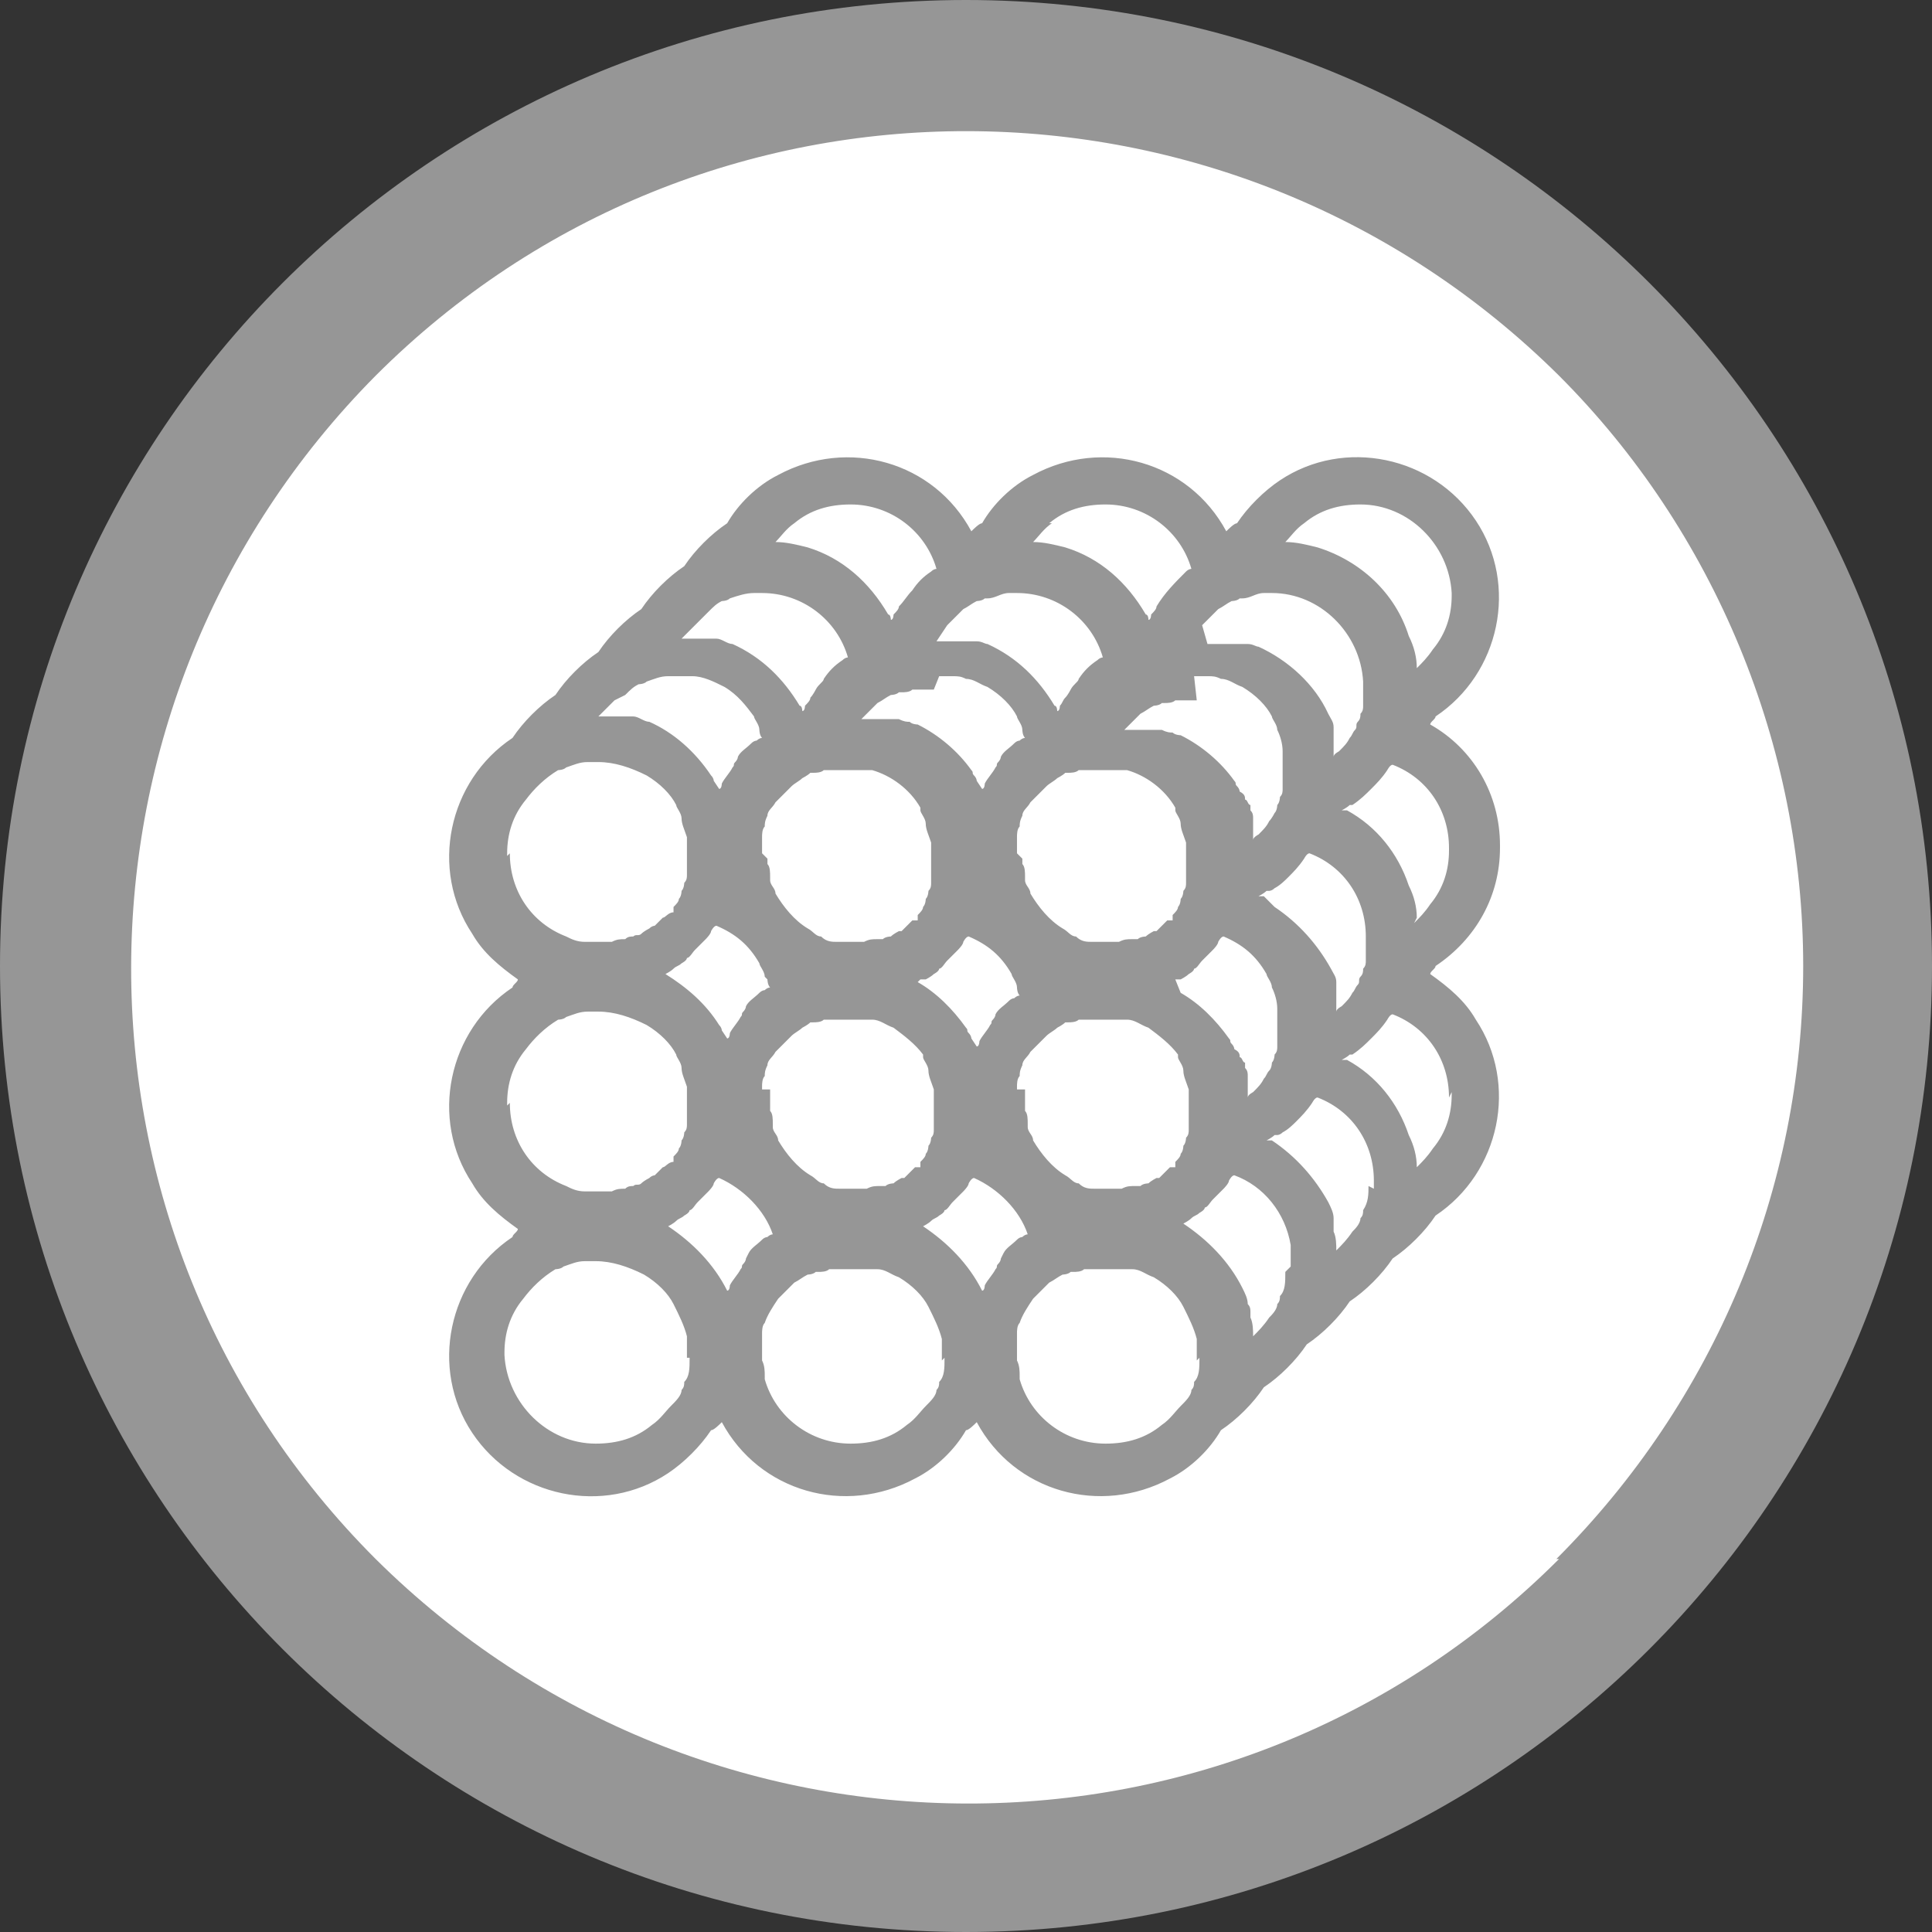
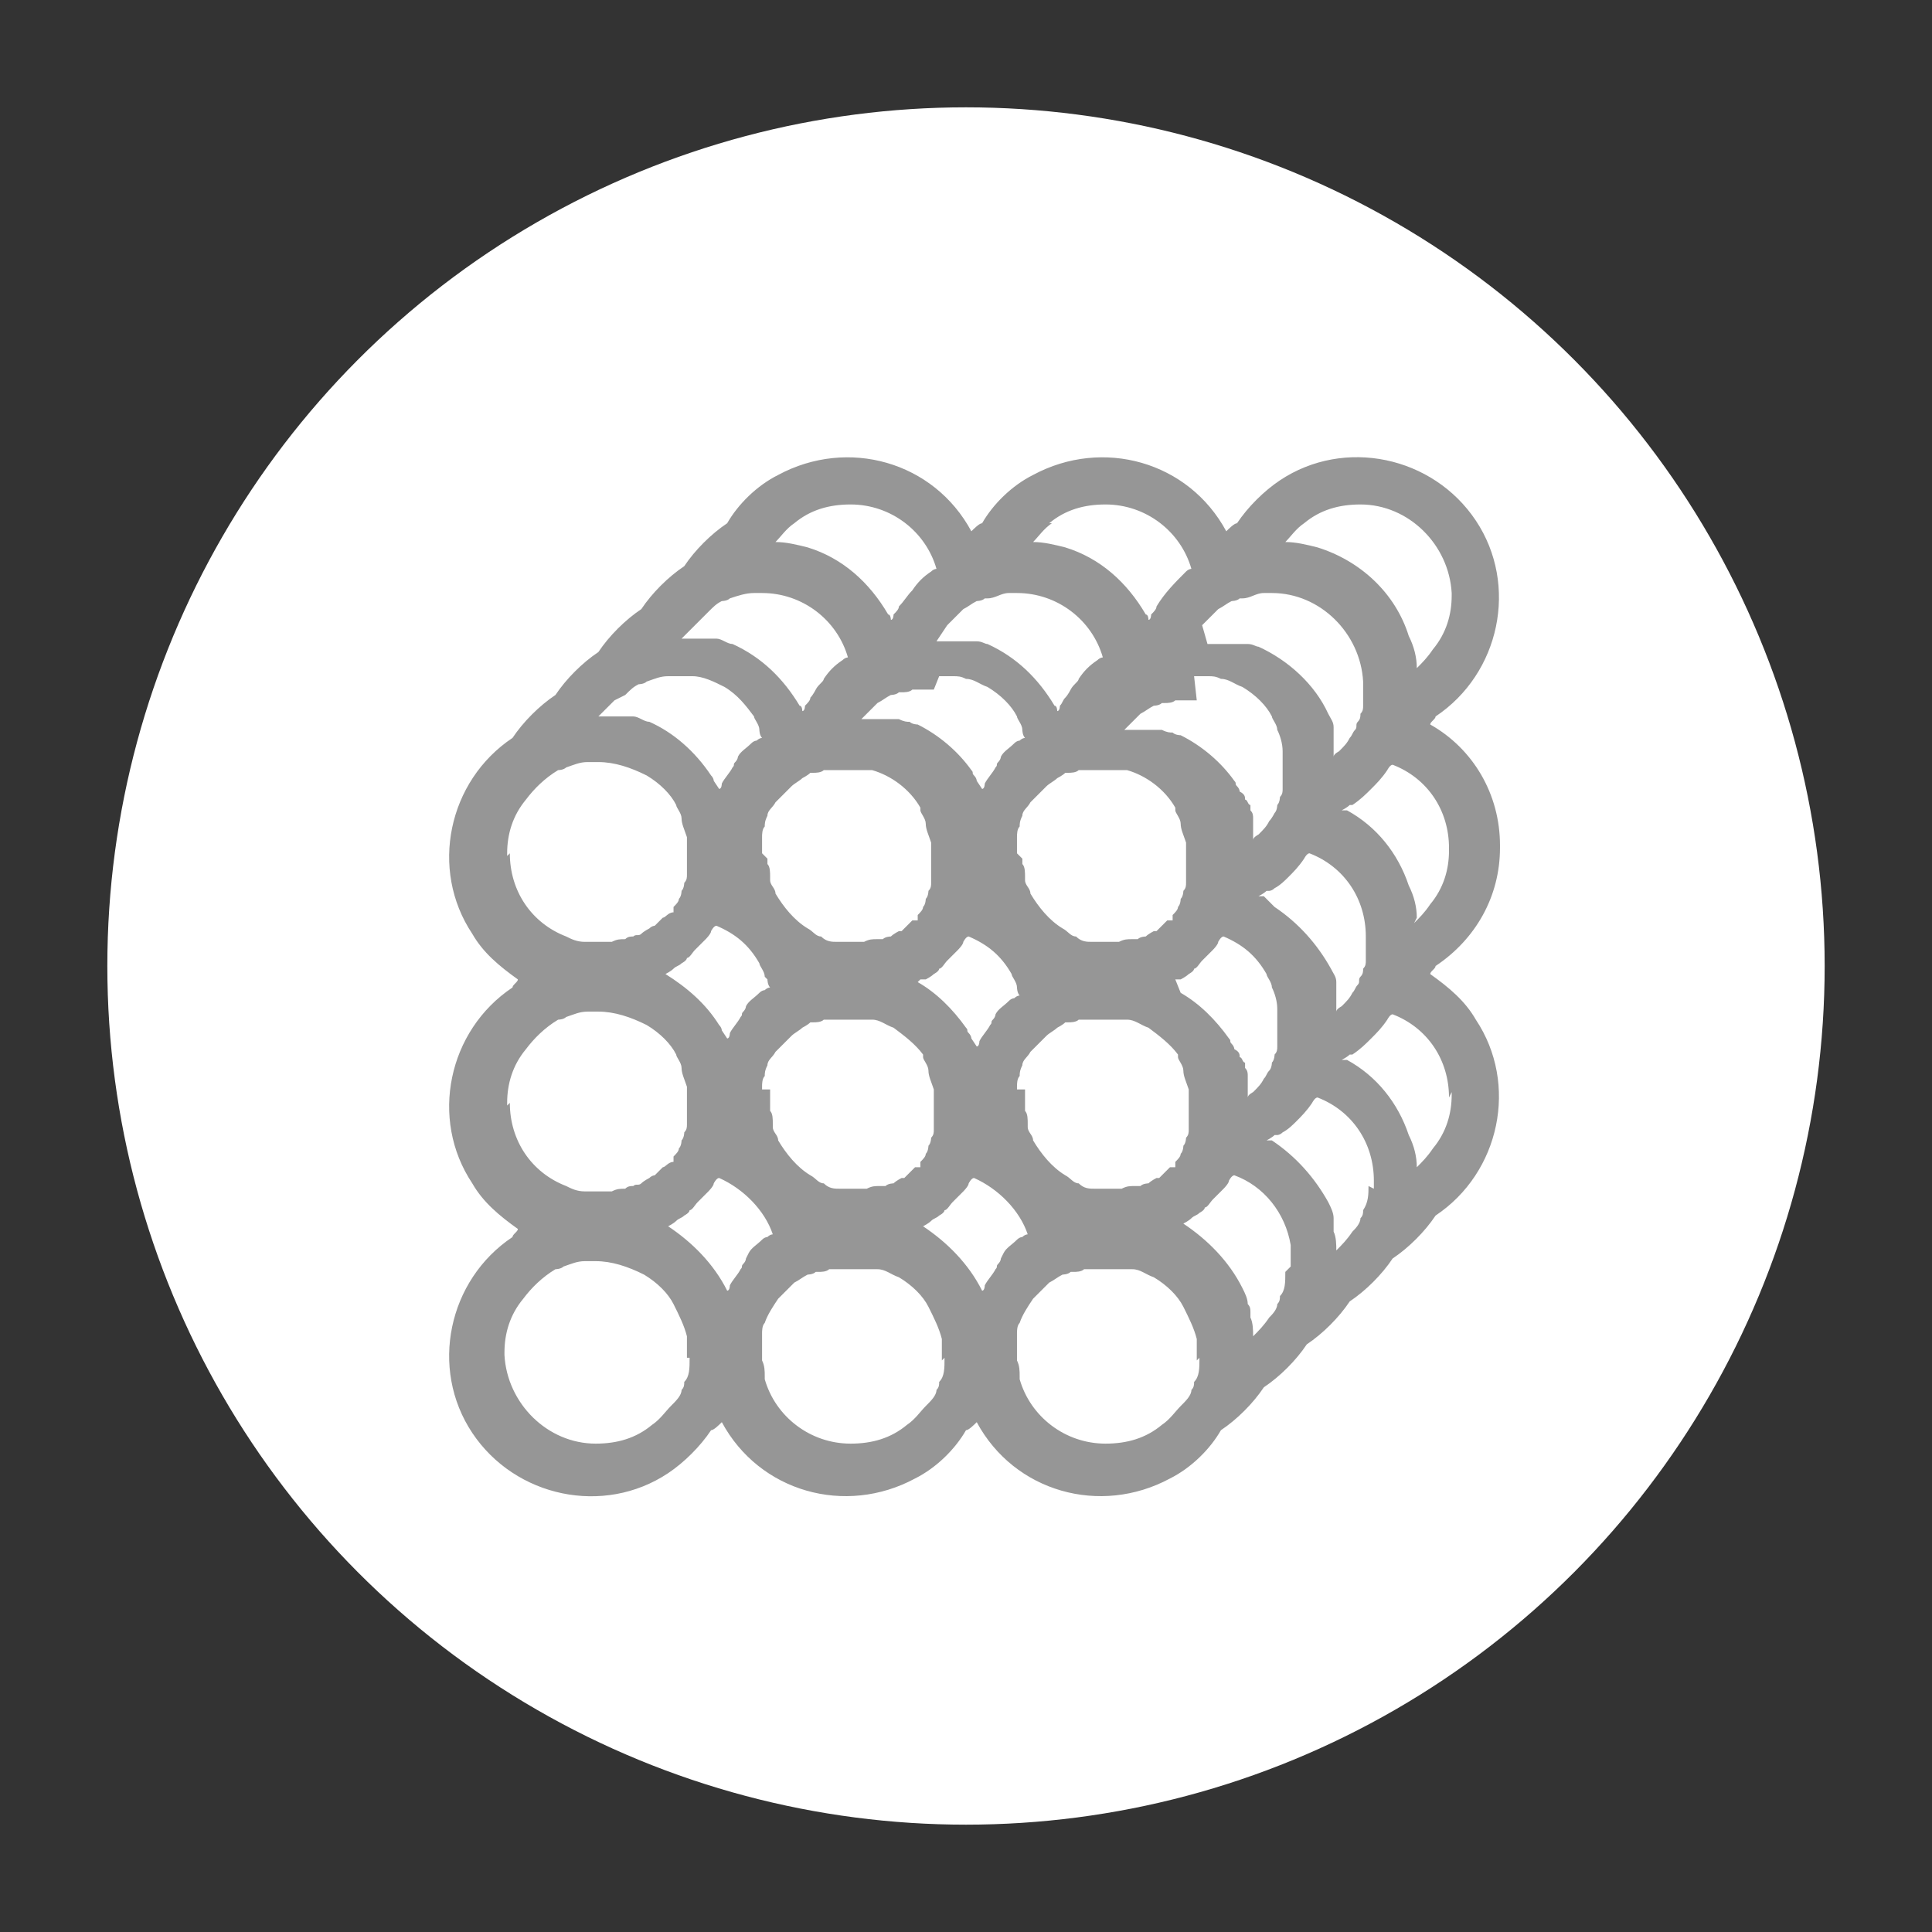
<svg xmlns="http://www.w3.org/2000/svg" id="_レイヤー_1" data-name="レイヤー_1" version="1.1" viewBox="0 0 72 72">
  <rect x="0" y="0" width="72" height="72" fill="#333333" stroke="none" />
  <defs>
    <style>
      .st0 {
        fill: #969696;
      }

      .st1 {
        fill: #fff;
      }
    </style>
  </defs>
  <circle class="st1" cx="36" cy="36" r="32" />
  <g>
    <path class="st0" d="M55.9,31.5c0-1.9-1-3.6-2.6-4.5,0-.1.2-.2.2-.3,2.4-1.6,3.1-4.9,1.5-7.3-1.6-2.4-4.9-3.1-7.3-1.5-.6.4-1.2,1-1.6,1.6-.1,0-.3.2-.4.3-1.4-2.6-4.6-3.5-7.2-2.1-.8.4-1.5,1.1-1.9,1.8-.1,0-.3.2-.4.3-1.4-2.6-4.6-3.5-7.2-2.1-.8.4-1.5,1.1-1.9,1.8-.6.4-1.2,1-1.6,1.6-.6.4-1.2,1-1.6,1.6-.6.4-1.2,1-1.6,1.6-.6.4-1.2,1-1.6,1.6-.6.4-1.2,1-1.6,1.6-2.4,1.6-3.1,4.9-1.5,7.3.4.7,1,1.2,1.7,1.7,0,.1-.2.2-.2.3-2.4,1.6-3.1,4.9-1.5,7.3.4.7,1,1.2,1.7,1.7,0,.1-.2.2-.2.3-2.4,1.6-3.1,4.9-1.5,7.3s4.9,3.1,7.3,1.5c.6-.4,1.2-1,1.6-1.6.1,0,.3-.2.4-.3,1.4,2.6,4.6,3.5,7.2,2.1.8-.4,1.5-1.1,1.9-1.8.1,0,.3-.2.4-.3,1.4,2.6,4.6,3.5,7.2,2.1.8-.4,1.5-1.1,1.9-1.8.6-.4,1.2-1,1.6-1.6.6-.4,1.2-1,1.6-1.6.6-.4,1.2-1,1.6-1.6.6-.4,1.2-1,1.6-1.6.6-.4,1.2-1,1.6-1.6,2.4-1.6,3.1-4.9,1.5-7.3-.4-.7-1-1.2-1.7-1.7,0-.1.2-.2.2-.3,1.5-1,2.4-2.6,2.4-4.4h0ZM48.6,19.5c.6-.5,1.3-.7,2.1-.7h0c1.8,0,3.3,1.5,3.4,3.3,0,0,0,0,0,.1,0,.7-.2,1.4-.7,2-.2.3-.4.5-.6.7,0-.4-.1-.8-.3-1.2-.5-1.6-1.8-2.8-3.4-3.3-.4-.1-.8-.2-1.2-.2.2-.2.4-.5.7-.7h0ZM44.8,23.3c.2-.2.4-.4.6-.6h0s0,0,0,0c.2-.1.3-.2.5-.3,0,0,.2,0,.3-.1,0,0,0,0,.1,0,.3,0,.5-.2.8-.2.1,0,.2,0,.3,0h0c1.8,0,3.3,1.5,3.4,3.3,0,0,0,0,0,.1,0,0,0,.2,0,.2,0,.2,0,.4,0,.6,0,.1,0,.2-.1.3,0,.1,0,.2-.1.3s0,.2-.1.3-.1.2-.2.3h0c-.1.2-.2.3-.4.5,0,0-.2.1-.2.2,0,0,0-.2,0-.3,0-.2,0-.3,0-.5,0,0,0,0,0,0,0,0,0,0,0,0,0-.1,0-.2,0-.3,0-.2-.1-.3-.2-.5,0,0,0,0,0,0-.5-1.1-1.5-2-2.6-2.5-.1,0-.2-.1-.4-.1,0,0-.1,0-.2,0-.1,0-.2,0-.4,0,0,0-.1,0-.2,0h-.2c-.2,0-.3,0-.5,0h0s0,0,0,0h0ZM28.6,36.5c0,0,0,.2.1.3,0,0-.1,0-.2.1,0,0-.1,0-.2.1-.2.2-.4.3-.5.5h0c0,0,0,.1-.1.2s0,.1-.1.2c-.1.2-.3.4-.4.6,0,0,0,.2-.1.2l-.2-.3c0,0,0-.1-.1-.2-.5-.8-1.2-1.4-2-1.9,0,0,.2-.1.3-.2s.2-.1.3-.2c0,0,.2-.1.2-.2.1,0,.2-.2.3-.3.1-.1.3-.3.4-.4,0,0,.2-.2.2-.3,0,0,.1-.2.2-.2.7.3,1.2.7,1.6,1.4,0,.1.2.3.2.5h0ZM28.4,31.8c0-.2,0-.4,0-.5,0,0,0,0,0,0,0,0,0,0,0-.1,0-.1,0-.3.1-.4,0-.1,0-.2.1-.4,0-.2.2-.3.3-.5,0,0,0,0,0,0,0,0,0,0,0,0h0s0,0,0,0c0,0,.1-.1.2-.2.1-.1.3-.3.4-.4,0,0,0,0,0,0,0,0,0,0,0,0,0,0,0,0,0,0,.1-.1.3-.2.4-.3h0c0,0,.2-.1.3-.2,0,0,0,0,.1,0,.1,0,.3,0,.4-.1,0,0,.2,0,.3,0,0,0,0,0,.1,0,0,0,.2,0,.3,0h0c0,0,.2,0,.3,0,0,0,.2,0,.3,0,0,0,.1,0,.2,0h.1c0,0,.1,0,.2,0,.7.2,1.4.7,1.8,1.4,0,0,0,0,0,.1,0,.1.2.3.2.5,0,0,0,0,0,0,0,.2.1.4.2.7h0c0,0,0,.1,0,.2,0,.1,0,.3,0,.4,0,0,0,.1,0,.2v.2c0,.2,0,.3,0,.5,0,.1,0,.2-.1.3,0,0,0,.2-.1.3,0,0,0,0,0,0,0,0,0,.2-.1.3,0,.1-.1.2-.2.3v.2c-.2,0-.2,0-.2,0,0,0,0,0-.1.1,0,0-.2.2-.3.3,0,0,0,0,0,0s0,0-.1,0c0,0,0,0,0,0,0,0-.2.1-.3.2,0,0-.2,0-.3.1,0,0-.1,0-.2,0,0,0,0,0,0,0s0,0,0,0c-.2,0-.3,0-.5.1h-.1c0,0-.1,0-.2,0s0,0-.1,0h0c0,0-.2,0-.3,0,0,0-.1,0-.2,0,0,0,0,0-.1,0-.2,0-.4,0-.6-.2,0,0,0,0,0,0-.2,0-.3-.2-.5-.3-.5-.3-.9-.8-1.2-1.3,0,0,0,0,0,0,0-.2-.2-.3-.2-.5,0,0,0,0,0-.1,0-.2,0-.4-.1-.5,0,0,0,0,0,0,0,0,0-.1,0-.2h0c0-.1,0,0,0,0ZM28.4,40.6s0,0,0,0c0,0,0,0,0-.1,0-.1,0-.3.1-.4,0-.1,0-.2.1-.4,0-.2.2-.3.3-.5,0,0,0,0,0,0,0,0,0,0,0,0h0s0,0,0,0c0,0,.1-.1.2-.2.1-.1.3-.3.4-.4,0,0,0,0,0,0,0,0,0,0,0,0,0,0,0,0,0,0,.1-.1.3-.2.4-.3h0c0,0,.2-.1.3-.2,0,0,0,0,.1,0,.1,0,.3,0,.4-.1,0,0,.2,0,.3,0,0,0,0,0,.1,0,0,0,.2,0,.3,0h0c0,0,.2,0,.3,0,0,0,.2,0,.3,0,0,0,.1,0,.2,0h.1c0,0,.1,0,.2,0,.3,0,.5.2.8.3.4.3.8.6,1.1,1,0,0,0,0,0,.1,0,.1.2.3.2.5,0,0,0,0,0,0,0,.2.1.4.2.7h0c0,0,0,.1,0,.2,0,.1,0,.3,0,.4,0,0,0,.1,0,.2v.2c0,.2,0,.3,0,.5,0,.1,0,.2-.1.3,0,0,0,.2-.1.3,0,0,0,0,0,0,0,0,0,.2-.1.3,0,.1-.1.2-.2.3v.2c-.2,0-.2,0-.2,0,0,0,0,0-.1.1,0,0-.2.2-.3.3,0,0,0,0,0,0s0,0-.1,0c0,0,0,0,0,0,0,0-.2.1-.3.2,0,0-.2,0-.3.1,0,0-.1,0-.2,0,0,0,0,0,0,0s0,0,0,0c-.2,0-.3,0-.5.1h-.1c0,0-.1,0-.2,0s0,0-.1,0h0c0,0-.2,0-.3,0,0,0-.1,0-.2,0,0,0,0,0-.1,0-.2,0-.4,0-.6-.2,0,0,0,0,0,0-.2,0-.3-.2-.5-.3-.5-.3-.9-.8-1.2-1.3,0,0,0,0,0,0,0-.2-.2-.3-.2-.5,0,0,0,0,0-.1,0-.2,0-.4-.1-.5,0,0,0,0,0,0,0,0,0-.1,0-.2h0c0-.3,0-.5,0-.6h0ZM34.3,36.5s0,0,.1,0,0,0,.1,0c0,0,.2-.1.3-.2,0,0,.2-.1.2-.2.1,0,.2-.2.3-.3.1-.1.3-.3.4-.4,0,0,.2-.2.2-.3,0,0,.1-.2.2-.2.7.3,1.2.7,1.6,1.4,0,.1.2.3.2.5,0,0,0,.2.1.3,0,0-.1,0-.2.1,0,0-.1,0-.2.1-.2.2-.4.3-.5.5h0c0,0,0,.1-.1.2s0,.1-.1.2c-.1.2-.3.4-.4.6,0,0,0,.2-.1.2l-.2-.3c0,0,0-.1-.1-.2s0-.1-.1-.2c-.5-.7-1.1-1.3-1.8-1.7h0ZM37.9,31.8c0-.2,0-.4,0-.5,0,0,0,0,0,0,0,0,0,0,0-.1,0-.1,0-.3.1-.4,0-.1,0-.2.1-.4,0-.2.2-.3.3-.5,0,0,0,0,0,0,0,0,0,0,0,0h0s0,0,0,0c0,0,.1-.1.2-.2.1-.1.3-.3.4-.4,0,0,0,0,0,0,0,0,0,0,0,0,0,0,0,0,0,0,.1-.1.3-.2.4-.3h0c0,0,.2-.1.3-.2,0,0,0,0,.1,0,.1,0,.3,0,.4-.1,0,0,.2,0,.3,0,0,0,0,0,.1,0,0,0,.2,0,.3,0h0c0,0,.2,0,.3,0,0,0,.2,0,.3,0,0,0,.1,0,.2,0h.1c0,0,.1,0,.2,0,.7.2,1.4.7,1.8,1.4,0,0,0,0,0,.1,0,.1.2.3.2.5,0,0,0,0,0,0,0,.2.1.4.2.7h0c0,0,0,.1,0,.2,0,.1,0,.3,0,.4,0,0,0,.1,0,.2v.2c0,.2,0,.3,0,.5,0,.1,0,.2-.1.3,0,0,0,.2-.1.3,0,0,0,0,0,0,0,0,0,.2-.1.3,0,.1-.1.2-.2.3v.2c-.2,0-.2,0-.2,0,0,0,0,0-.1.1,0,0-.2.2-.3.3,0,0,0,0,0,0s0,0-.1,0c0,0,0,0,0,0,0,0-.2.1-.3.2,0,0-.2,0-.3.1,0,0-.1,0-.2,0,0,0,0,0,0,0s0,0,0,0c-.2,0-.3,0-.5.1h-.1c0,0-.1,0-.2,0s0,0-.1,0h0c0,0-.2,0-.3,0,0,0-.1,0-.2,0,0,0,0,0-.1,0-.2,0-.4,0-.6-.2,0,0,0,0,0,0-.2,0-.3-.2-.5-.3-.5-.3-.9-.8-1.2-1.3,0,0,0,0,0,0,0-.2-.2-.3-.2-.5,0,0,0,0,0-.1,0-.2,0-.4-.1-.5,0,0,0,0,0,0,0,0,0-.1,0-.2h0c0-.1,0,0,0,0ZM37.9,40.6s0,0,0,0c0,0,0,0,0-.1,0-.1,0-.3.1-.4,0-.1,0-.2.1-.4,0-.2.2-.3.3-.5,0,0,0,0,0,0,0,0,0,0,0,0h0s0,0,0,0c0,0,.1-.1.2-.2.1-.1.3-.3.4-.4,0,0,0,0,0,0,0,0,0,0,0,0,0,0,0,0,0,0,.1-.1.3-.2.4-.3h0c0,0,.2-.1.3-.2,0,0,0,0,.1,0,.1,0,.3,0,.4-.1,0,0,.2,0,.3,0,0,0,0,0,.1,0,0,0,.2,0,.3,0h0c0,0,.2,0,.3,0,0,0,.2,0,.3,0,0,0,.1,0,.2,0h.1c0,0,.1,0,.2,0,.3,0,.5.2.8.3.4.3.8.6,1.1,1,0,0,0,0,0,.1,0,.1.2.3.2.5,0,0,0,0,0,0,0,.2.1.4.2.7h0c0,0,0,.1,0,.2,0,.1,0,.3,0,.4,0,0,0,.1,0,.2v.2c0,.2,0,.3,0,.5,0,.1,0,.2-.1.3,0,0,0,.2-.1.3,0,0,0,0,0,0,0,0,0,.2-.1.3,0,.1-.1.2-.2.3v.2c-.2,0-.2,0-.2,0,0,0,0,0-.1.1,0,0-.2.2-.3.3,0,0,0,0,0,0s0,0-.1,0c0,0,0,0,0,0,0,0-.2.1-.3.2,0,0-.2,0-.3.1,0,0-.1,0-.2,0,0,0,0,0,0,0s0,0,0,0c-.2,0-.3,0-.5.1h-.1c0,0-.1,0-.2,0s0,0-.1,0h0c0,0-.2,0-.3,0,0,0-.1,0-.2,0,0,0,0,0-.1,0-.2,0-.4,0-.6-.2,0,0,0,0,0,0-.2,0-.3-.2-.5-.3-.5-.3-.9-.8-1.2-1.3,0,0,0,0,0,0,0-.2-.2-.3-.2-.5,0,0,0,0,0-.1,0-.2,0-.4-.1-.5,0,0,0,0,0,0,0,0,0-.1,0-.2h0c0-.3,0-.5,0-.6h0ZM43.8,36.5s0,0,.1,0,0,0,.1,0c0,0,.2-.1.3-.2,0,0,.2-.1.2-.2.1,0,.2-.2.3-.3.1-.1.3-.3.4-.4,0,0,.2-.2.2-.3,0,0,.1-.2.2-.2.7.3,1.2.7,1.6,1.4,0,.1.2.3.2.5.1.2.2.5.2.8h0c0,0,0,.1,0,.2,0,0,0,.2,0,.3,0,0,0,0,0,.1,0,0,0,.2,0,.2h0c0,.3,0,.4,0,.6,0,.1,0,.2-.1.3,0,0,0,.2-.1.3,0,0,0,0,0,0,0,0,0,.2-.1.3s-.1.2-.2.3h0c-.1.2-.2.3-.4.5,0,0-.2.1-.2.2,0,0,0-.2,0-.3,0,0,0-.1,0-.2,0,0,0-.2,0-.3,0,0,0,0,0,0h0s0,0,0,0c0-.1,0-.2-.1-.3v-.2c-.1,0-.1-.2-.2-.2,0,0,0,0,0,0,0-.1,0-.2-.2-.3,0,0,0-.1-.1-.2s0-.1-.1-.2c-.5-.7-1.1-1.3-1.8-1.7h0ZM47.1,33.4s-.1,0-.2,0c0,0,.2-.1.3-.2,0,0,0,0,.1,0,0,0,.1,0,.2-.1.2-.1.4-.3.5-.4.2-.2.4-.4.6-.7,0,0,.1-.2.2-.2,1.3.5,2.1,1.7,2.1,3.1,0,0,0,0,0,.1,0,0,0,.2,0,.2,0,.2,0,.4,0,.6,0,.1,0,.2-.1.3,0,.1,0,.2-.1.3s0,.2-.1.3-.1.2-.2.3h0c-.1.2-.2.3-.4.5,0,0-.2.1-.2.2,0,0,0-.2,0-.3,0-.2,0-.3,0-.5,0,0,0,0,0,0,0,0,0,0,0,0,0-.1,0-.2,0-.3,0-.2-.1-.3-.2-.5,0,0,0,0,0,0-.5-.9-1.2-1.7-2.1-2.3h0ZM44.5,25.2c0,0,.1,0,.2,0,0,0,.2,0,.3,0,.2,0,.3,0,.5.1.3,0,.5.2.8.3.5.3.9.7,1.1,1.1,0,.1.2.3.2.5.1.2.2.5.2.8h0c0,0,0,.1,0,.2,0,0,0,.2,0,.3,0,0,0,0,0,.1,0,0,0,.2,0,.2h0c0,.3,0,.4,0,.6,0,.1,0,.2-.1.3,0,0,0,.2-.1.3,0,0,0,0,0,0,0,0,0,.2-.1.3,0,0-.1.2-.2.3h0c-.1.2-.2.3-.4.5,0,0-.2.1-.2.2,0,0,0-.2,0-.3,0,0,0-.1,0-.2,0,0,0-.2,0-.3,0,0,0,0,0,0h0s0,0,0,0c0-.1,0-.2-.1-.3v-.2c-.1,0-.1-.2-.2-.2,0,0,0,0,0,0,0-.1,0-.2-.2-.3,0,0,0-.1-.1-.2s0-.1-.1-.2c-.5-.7-1.2-1.3-2-1.7,0,0-.2,0-.3-.1h0c-.1,0-.2,0-.4-.1,0,0-.1,0-.2,0,0,0,0,0,0,0,0,0-.2,0-.3,0,0,0-.1,0-.2,0h-.2c-.1,0-.2,0-.4,0,0,0,0,0-.1,0h0s0,0,0,0c0,0,.1-.1.2-.2.1-.1.3-.3.4-.4,0,0,0,0,0,0h0s0,0,0,0c.2-.1.3-.2.5-.3,0,0,.2,0,.3-.1,0,0,0,0,.1,0,.1,0,.3,0,.4-.1,0,0,.2,0,.3,0,0,0,0,0,.1,0,0,0,.2,0,.3,0h.1,0ZM39.1,19.5c.6-.5,1.3-.7,2.1-.7h0c1.5,0,2.8,1,3.2,2.4,0,0-.1,0-.2.1-.4.4-.8.8-1.1,1.3,0,.1-.1.2-.2.3,0,0,0,.2-.1.2,0,0,0-.2-.1-.2-.7-1.2-1.7-2.1-3-2.5-.4-.1-.8-.2-1.2-.2.2-.2.4-.5.7-.7h0ZM35.3,23.3c.2-.2.4-.4.6-.6h0s0,0,0,0c.2-.1.3-.2.5-.3,0,0,.2,0,.3-.1,0,0,0,0,.1,0,.3,0,.5-.2.8-.2.1,0,.2,0,.3,0h0c1.5,0,2.8,1,3.2,2.4,0,0-.1,0-.2.1-.3.2-.5.4-.7.7,0,.1-.2.2-.3.4,0,0-.1.2-.2.3s-.1.2-.2.3c0,0,0,.2-.1.2,0,0,0-.2-.1-.2-.6-1-1.4-1.8-2.5-2.3-.1,0-.2-.1-.4-.1,0,0-.1,0-.2,0-.1,0-.2,0-.4,0,0,0-.1,0-.2,0h-.2c-.2,0-.3,0-.5,0h0s0,0,0,0h0ZM35,25.2c0,0,.1,0,.2,0,0,0,.2,0,.3,0,.2,0,.3,0,.5.1.3,0,.5.2.8.3.5.3.9.7,1.1,1.1,0,.1.2.3.2.5,0,0,0,.2.1.3,0,0-.1,0-.2.1,0,0-.1,0-.2.1-.2.2-.4.3-.5.5h0c0,0,0,.1-.1.2s0,.1-.1.2c-.1.2-.3.4-.4.6,0,0,0,.2-.1.2l-.2-.3c0,0,0-.1-.1-.2s0-.1-.1-.2c-.5-.7-1.2-1.3-2-1.7,0,0-.2,0-.3-.1h0c-.1,0-.2,0-.4-.1,0,0-.1,0-.2,0,0,0,0,0,0,0,0,0-.2,0-.3,0,0,0-.1,0-.2,0h-.2c-.1,0-.2,0-.4,0,0,0,0,0-.1,0h0s0,0,0,0c0,0,.1-.1.2-.2.1-.1.3-.3.4-.4,0,0,0,0,0,0h0s0,0,0,0c.2-.1.3-.2.5-.3,0,0,.2,0,.3-.1,0,0,0,0,.1,0,.1,0,.3,0,.4-.1,0,0,.2,0,.3,0,0,0,0,0,.1,0,0,0,.2,0,.3,0h.1ZM29.6,19.5c.6-.5,1.3-.7,2.1-.7h0c1.5,0,2.8,1,3.2,2.4,0,0-.1,0-.2.1-.3.2-.5.4-.7.7-.2.2-.3.4-.5.6,0,.1-.1.2-.2.3,0,0,0,.2-.1.2,0,0,0-.2-.1-.2-.7-1.2-1.7-2.1-3-2.5-.4-.1-.8-.2-1.2-.2.2-.2.4-.5.7-.7h0ZM26.4,22.8h0c.2-.2.3-.3.5-.4,0,0,.2,0,.3-.1.3-.1.6-.2.9-.2.1,0,.2,0,.3,0h0c1.5,0,2.8,1,3.2,2.4,0,0-.1,0-.2.1-.3.2-.5.4-.7.7,0,.1-.2.2-.3.4,0,0-.1.2-.2.3,0,.1-.1.2-.2.3,0,0,0,.2-.1.2,0,0,0-.2-.1-.2-.6-1-1.4-1.8-2.5-2.3-.2,0-.4-.2-.6-.2-.1,0-.2,0-.4,0,0,0-.1,0-.2,0-.2,0-.5,0-.7,0,.2-.2.4-.4.6-.6h0ZM23.3,25.9h0c.2-.2.3-.3.5-.4,0,0,.2,0,.3-.1.3-.1.5-.2.8-.2,0,0,0,0,.1,0,.1,0,.2,0,.3,0h0c.2,0,.3,0,.5,0,.4,0,.8.2,1.2.4.5.3.8.7,1.1,1.1,0,.1.2.3.2.5,0,0,0,.2.1.3,0,0-.1,0-.2.1,0,0-.1,0-.2.1-.2.2-.4.3-.5.5h0c0,0,0,.1-.1.2s0,.1-.1.2c-.1.2-.3.4-.4.6,0,0,0,.2-.1.2l-.2-.3c0,0,0-.1-.1-.2-.6-.9-1.4-1.6-2.3-2-.2,0-.4-.2-.6-.2-.1,0-.2,0-.4,0,0,0-.1,0-.2,0-.2,0-.5,0-.7,0,.2-.2.4-.4.6-.6h0ZM18.9,31.9s0,0,0-.1c0-.7.2-1.4.7-2,.3-.4.7-.8,1.2-1.1,0,0,.2,0,.3-.1.3-.1.5-.2.8-.2,0,0,0,0,.1,0,.1,0,.2,0,.3,0,.6,0,1.2.2,1.8.5.5.3.9.7,1.1,1.1,0,.1.2.3.2.5,0,0,0,0,0,0,0,.2.1.4.2.7h0c0,0,0,.1,0,.2,0,.1,0,.3,0,.4,0,0,0,.2,0,.2h0c0,.3,0,.4,0,.6,0,.1,0,.2-.1.3,0,0,0,.2-.1.3,0,0,0,0,0,0,0,0,0,.2-.1.3,0,.1-.1.2-.2.3v.2c-.2,0-.3.2-.4.2,0,0-.2.2-.3.3,0,0-.1,0-.2.1,0,0,0,0,0,0,0,0-.2.1-.3.2s-.2,0-.3.1c-.1,0-.2,0-.3.1-.2,0-.3,0-.5.1-.2,0-.3,0-.5,0h0c0,0-.2,0-.3,0,0,0-.1,0-.2,0-.3,0-.5-.1-.7-.2,0,0,0,0,0,0-1.3-.5-2.1-1.7-2.1-3.1h0ZM18.9,41.2s0,0,0-.1c0-.7.2-1.4.7-2,.3-.4.7-.8,1.2-1.1,0,0,.2,0,.3-.1.3-.1.5-.2.8-.2,0,0,0,0,.1,0,.1,0,.2,0,.3,0,.6,0,1.2.2,1.8.5.5.3.9.7,1.1,1.1,0,.1.2.3.2.5,0,0,0,0,0,0,0,.2.1.4.2.7h0c0,0,0,.1,0,.2,0,.1,0,.3,0,.4,0,0,0,.2,0,.2h0c0,.3,0,.4,0,.6,0,.1,0,.2-.1.3,0,0,0,.2-.1.3,0,0,0,0,0,0,0,0,0,.2-.1.3,0,.1-.1.2-.2.3v.2c-.2,0-.3.2-.4.2,0,0-.2.2-.3.3,0,0-.1,0-.2.1,0,0,0,0,0,0,0,0-.2.1-.3.2s-.2,0-.3.1c-.1,0-.2,0-.3.1-.2,0-.3,0-.5.1-.2,0-.3,0-.5,0h0c0,0-.2,0-.3,0,0,0-.1,0-.2,0-.3,0-.5-.1-.7-.2,0,0,0,0,0,0-1.3-.5-2.1-1.7-2.1-3.1h0ZM25.7,50.6h0c0,.4,0,.7-.2.9,0,.1,0,.2-.1.3,0,.2-.2.4-.4.6-.2.2-.4.5-.7.7-.6.5-1.3.7-2.1.7h0c-1.8,0-3.3-1.5-3.4-3.3,0,0,0,0,0-.1,0-.7.2-1.4.7-2,.3-.4.7-.8,1.2-1.1,0,0,.2,0,.3-.1.3-.1.5-.2.8-.2,0,0,0,0,.1,0,.1,0,.2,0,.3,0,.6,0,1.2.2,1.8.5.5.3.9.7,1.1,1.1.2.4.4.8.5,1.2,0,.2,0,.4,0,.6,0,0,0,.2,0,.2h0ZM27.8,46.9s0,.1-.1.2,0,.1-.1.2c-.1.2-.3.4-.4.6,0,0,0,.2-.1.2-.5-1-1.3-1.8-2.2-2.4,0,0,.2-.1.3-.2s.2-.1.3-.2c0,0,.2-.1.2-.2.1,0,.2-.2.3-.3.1-.1.3-.3.4-.4,0,0,.2-.2.2-.3,0,0,.1-.2.2-.2.9.4,1.7,1.2,2,2.1,0,0-.1,0-.2.1,0,0-.1,0-.2.1-.2.2-.4.3-.5.5h0ZM35.2,50.6h0c0,.4,0,.7-.2.9,0,.1,0,.2-.1.3,0,.2-.2.4-.4.6-.2.2-.4.5-.7.7-.6.5-1.3.7-2.1.7h0c-1.5,0-2.8-1-3.2-2.4,0,0,0,0,0-.1,0-.2,0-.4-.1-.6,0,0,0-.1,0-.2h0c0-.3,0-.6,0-.8,0-.1,0-.3.1-.4.1-.3.3-.6.5-.9,0,0,0,0,0,0h0s0,0,0,0c.2-.2.4-.4.6-.6,0,0,0,0,0,0,0,0,0,0,0,0,0,0,0,0,0,0,.2-.1.3-.2.5-.3,0,0,.2,0,.3-.1,0,0,0,0,.1,0,.1,0,.3,0,.4-.1,0,0,.2,0,.3,0,0,0,0,0,.1,0,0,0,.2,0,.3,0h0c0,0,.2,0,.3,0,0,0,.2,0,.3,0,0,0,.2,0,.3,0,0,0,.1,0,.2,0,.3,0,.5.2.8.3.5.3.9.7,1.1,1.1.2.4.4.8.5,1.2,0,.2,0,.4,0,.6,0,0,0,.2,0,.2h0ZM37.3,46.9s0,.1-.1.2,0,.1-.1.2c-.1.2-.3.4-.4.6,0,0,0,.2-.1.2-.5-1-1.3-1.8-2.2-2.4,0,0,.2-.1.3-.2s.2-.1.3-.2c0,0,.2-.1.2-.2.1,0,.2-.2.3-.3.1-.1.3-.3.4-.4,0,0,.2-.2.2-.3,0,0,.1-.2.2-.2.9.4,1.7,1.2,2,2.1,0,0-.1,0-.2.1,0,0-.1,0-.2.1-.2.2-.4.3-.5.5h0ZM44.7,50.6h0c0,.4,0,.7-.2.9,0,.1,0,.2-.1.3,0,.2-.2.4-.4.6-.2.2-.4.5-.7.7-.6.5-1.3.7-2.1.7h0c-1.5,0-2.8-1-3.2-2.4,0,0,0,0,0-.1,0-.2,0-.4-.1-.6,0,0,0-.1,0-.2h0c0-.3,0-.6,0-.8,0-.1,0-.3.1-.4.1-.3.3-.6.5-.9,0,0,0,0,0,0h0s0,0,0,0c.2-.2.4-.4.6-.6,0,0,0,0,0,0,0,0,0,0,0,0,0,0,0,0,0,0,.2-.1.3-.2.5-.3,0,0,.2,0,.3-.1,0,0,0,0,.1,0,.1,0,.3,0,.4-.1,0,0,.2,0,.3,0,0,0,0,0,.1,0,0,0,.2,0,.3,0h0c0,0,.2,0,.3,0,0,0,.2,0,.3,0,0,0,.2,0,.3,0,0,0,.1,0,.2,0,.3,0,.5.2.8.3.5.3.9.7,1.1,1.1.2.4.4.8.5,1.2,0,.2,0,.4,0,.6,0,0,0,.2,0,.2h0ZM47.9,47.4h0c0,.4,0,.7-.2.9,0,.1,0,.2-.1.3,0,.2-.2.4-.3.5h0c-.2.3-.4.5-.6.7,0-.2,0-.5-.1-.7,0,0,0-.1,0-.2,0-.1,0-.2-.1-.3,0-.2-.1-.4-.2-.6-.5-1-1.3-1.8-2.2-2.4,0,0,.2-.1.3-.2s.2-.1.3-.2c0,0,.2-.1.2-.2.1,0,.2-.2.3-.3.1-.1.3-.3.4-.4,0,0,.2-.2.2-.3,0,0,.1-.2.2-.2,1.1.4,1.9,1.4,2.1,2.6,0,.2,0,.3,0,.5,0,0,0,0,0,.1,0,0,0,.2,0,.2h0ZM51,44.2c0,.3,0,.6-.2.9,0,.1,0,.2-.1.3,0,.2-.2.4-.3.5h0c-.2.3-.4.5-.6.7,0-.2,0-.5-.1-.7,0,0,0-.1,0-.2,0-.1,0-.2,0-.3,0-.2-.1-.4-.2-.6-.5-.9-1.2-1.7-2.1-2.3,0,0-.1,0-.2,0,0,0,.2-.1.3-.2,0,0,0,0,.1,0,0,0,.1,0,.2-.1.2-.1.4-.3.5-.4.2-.2.4-.4.6-.7,0,0,.1-.2.2-.2,1.3.5,2.1,1.7,2.1,3.1,0,0,0,0,0,.1,0,0,0,.2,0,.2h0ZM54.1,40.7s0,0,0,.1c0,.7-.2,1.4-.7,2-.2.3-.4.5-.6.7,0-.4-.1-.8-.3-1.2-.4-1.2-1.2-2.2-2.3-2.8,0,0-.1,0-.2,0,0,0,.2-.1.3-.2,0,0,0,0,.1,0,.3-.2.5-.4.7-.6.2-.2.4-.4.6-.7,0,0,.1-.2.2-.2,1.3.5,2.1,1.7,2.1,3.1ZM52.8,34.2c0-.4-.1-.8-.3-1.2-.4-1.2-1.2-2.2-2.3-2.8,0,0-.1,0-.2,0,0,0,.2-.1.3-.2,0,0,0,0,.1,0,.3-.2.5-.4.7-.6.2-.2.4-.4.6-.7,0,0,.1-.2.2-.2,1.3.5,2.1,1.7,2.1,3.1,0,0,0,0,0,.1,0,.7-.2,1.4-.7,2-.2.3-.4.5-.6.7Z" />
-     <path class="st0" d="M36,0C16.1,0,0,16.1,0,36s16.1,36,36,36,36-16.1,36-36S55.9,0,36,0h0ZM58.1,58.1c-12.2,12.2-31.9,12.1-44.1,0-12.2-12.2-12.1-31.9,0-44.1,12.2-12.2,31.9-12.1,44.1,0,5.8,5.8,9.1,13.8,9.1,22,0,8.3-3.3,16.2-9.2,22.1Z" />
  </g>
</svg>